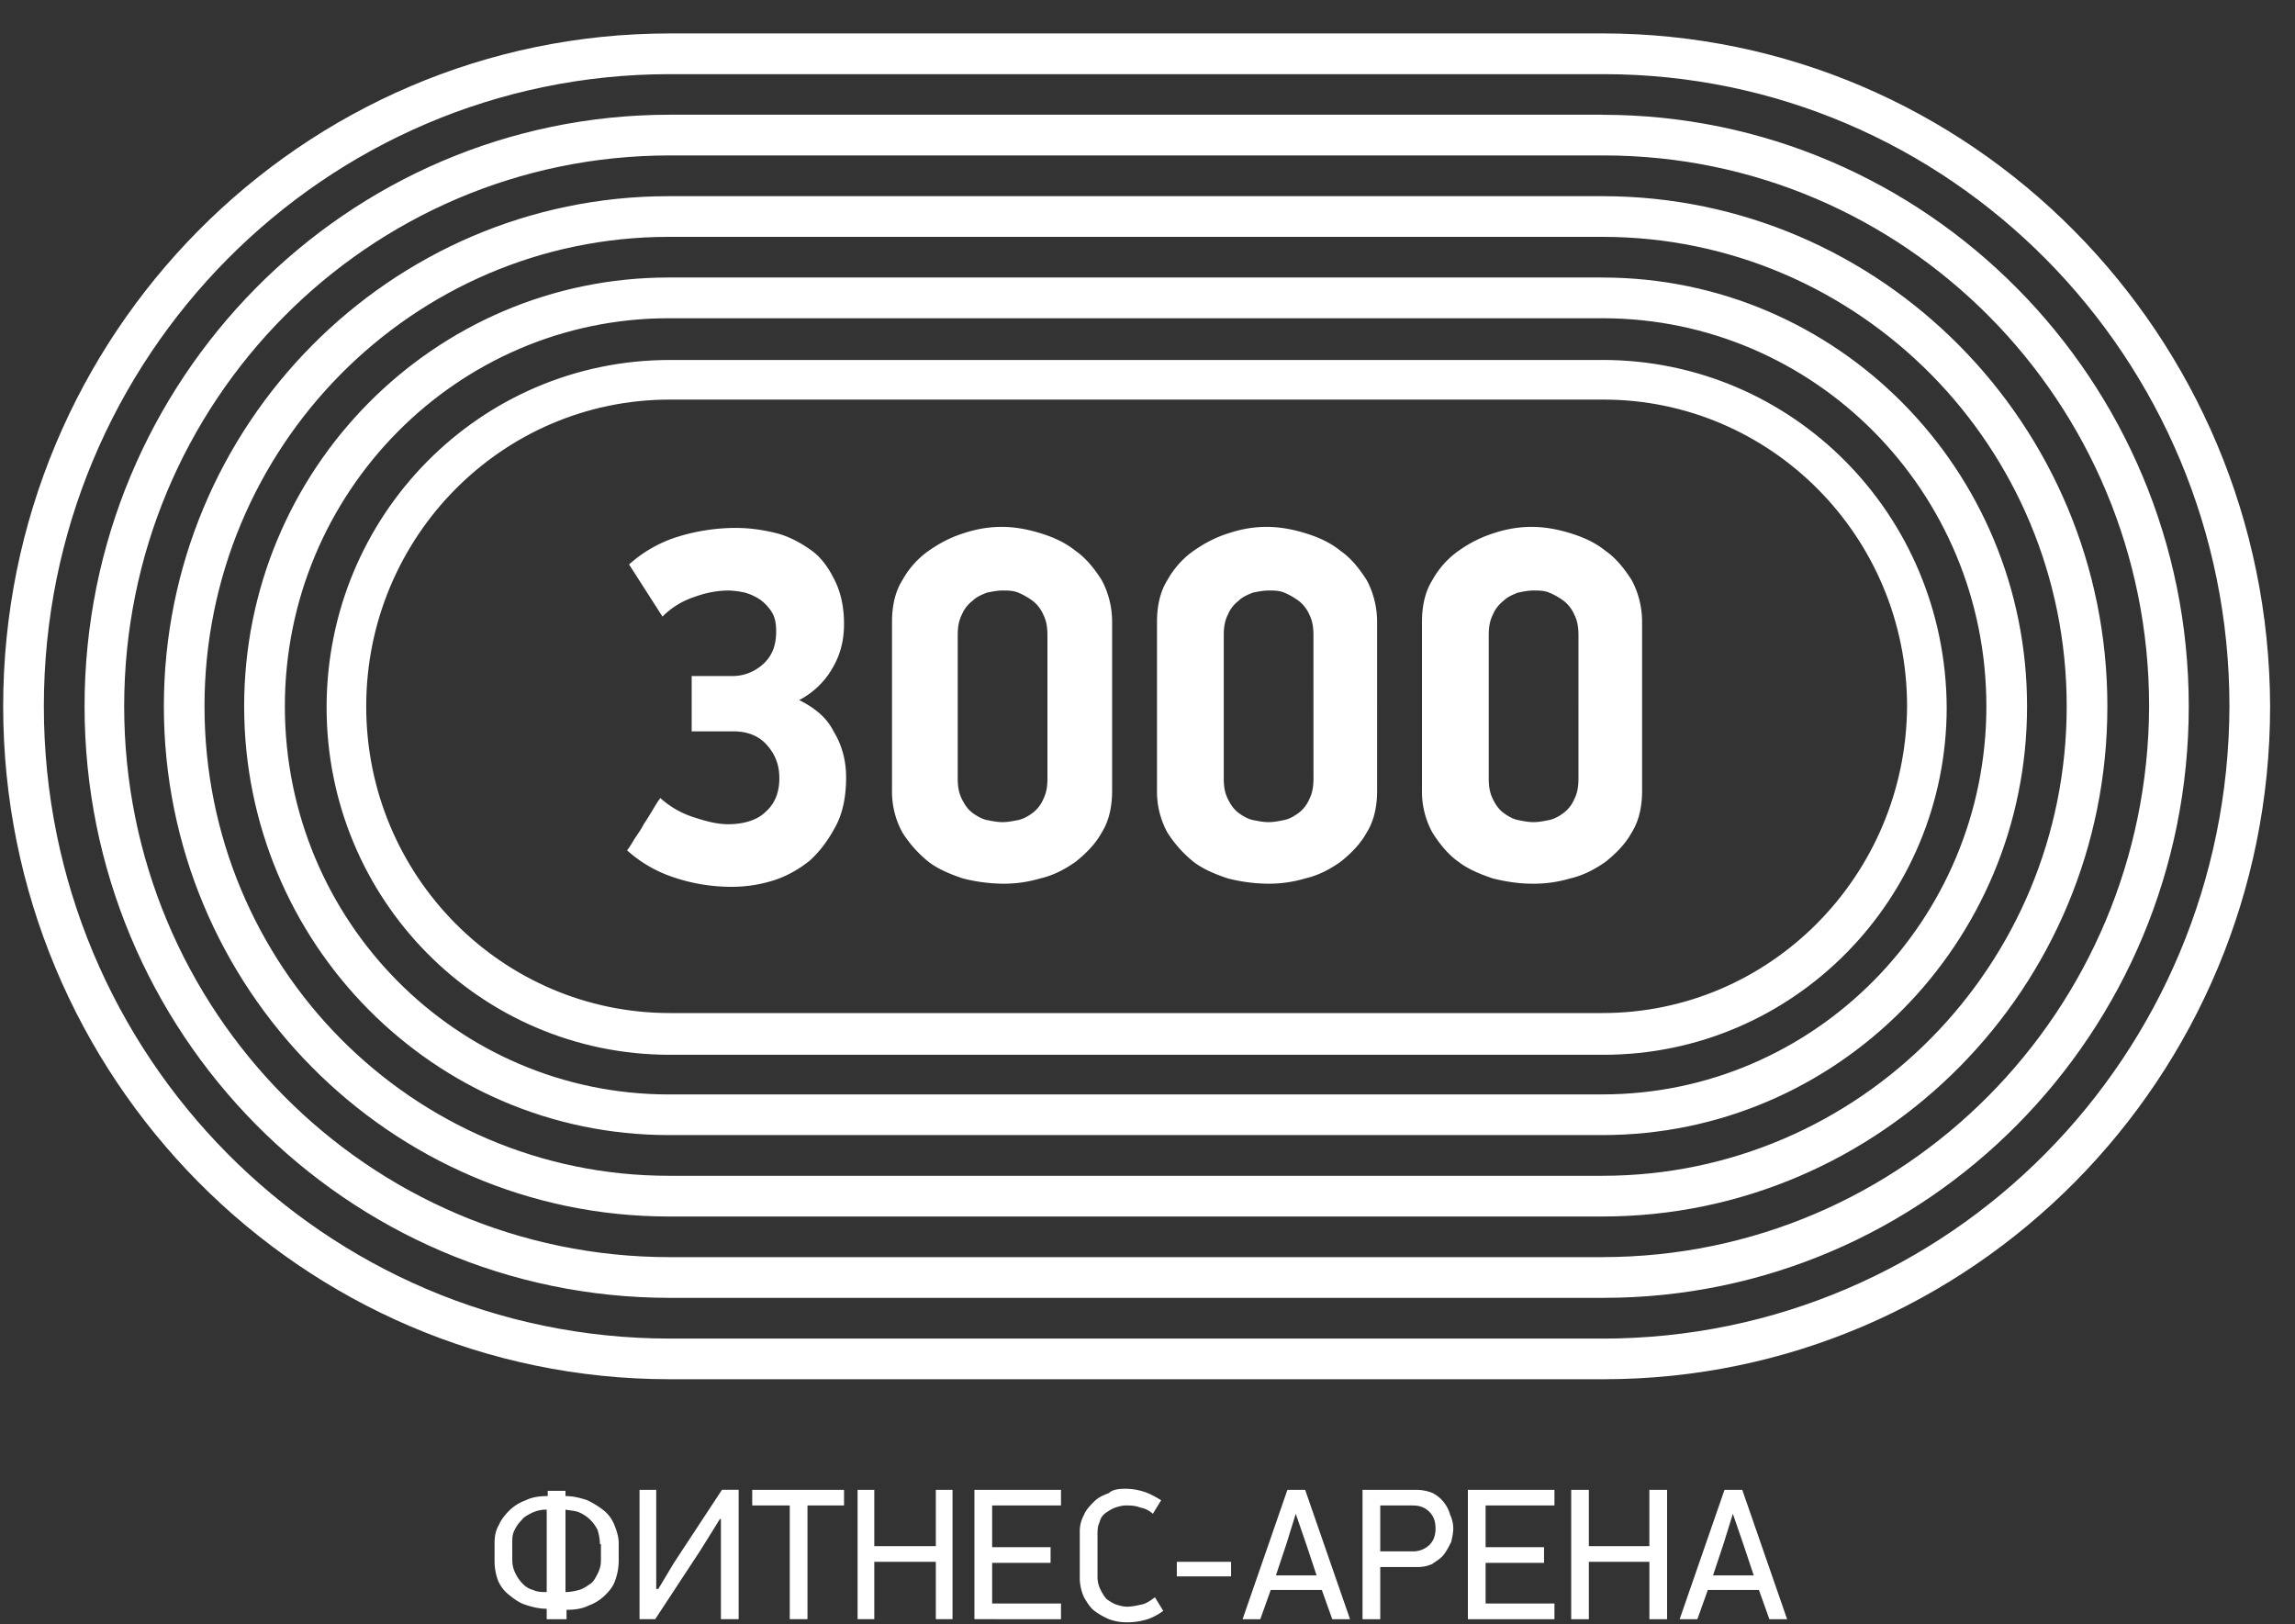
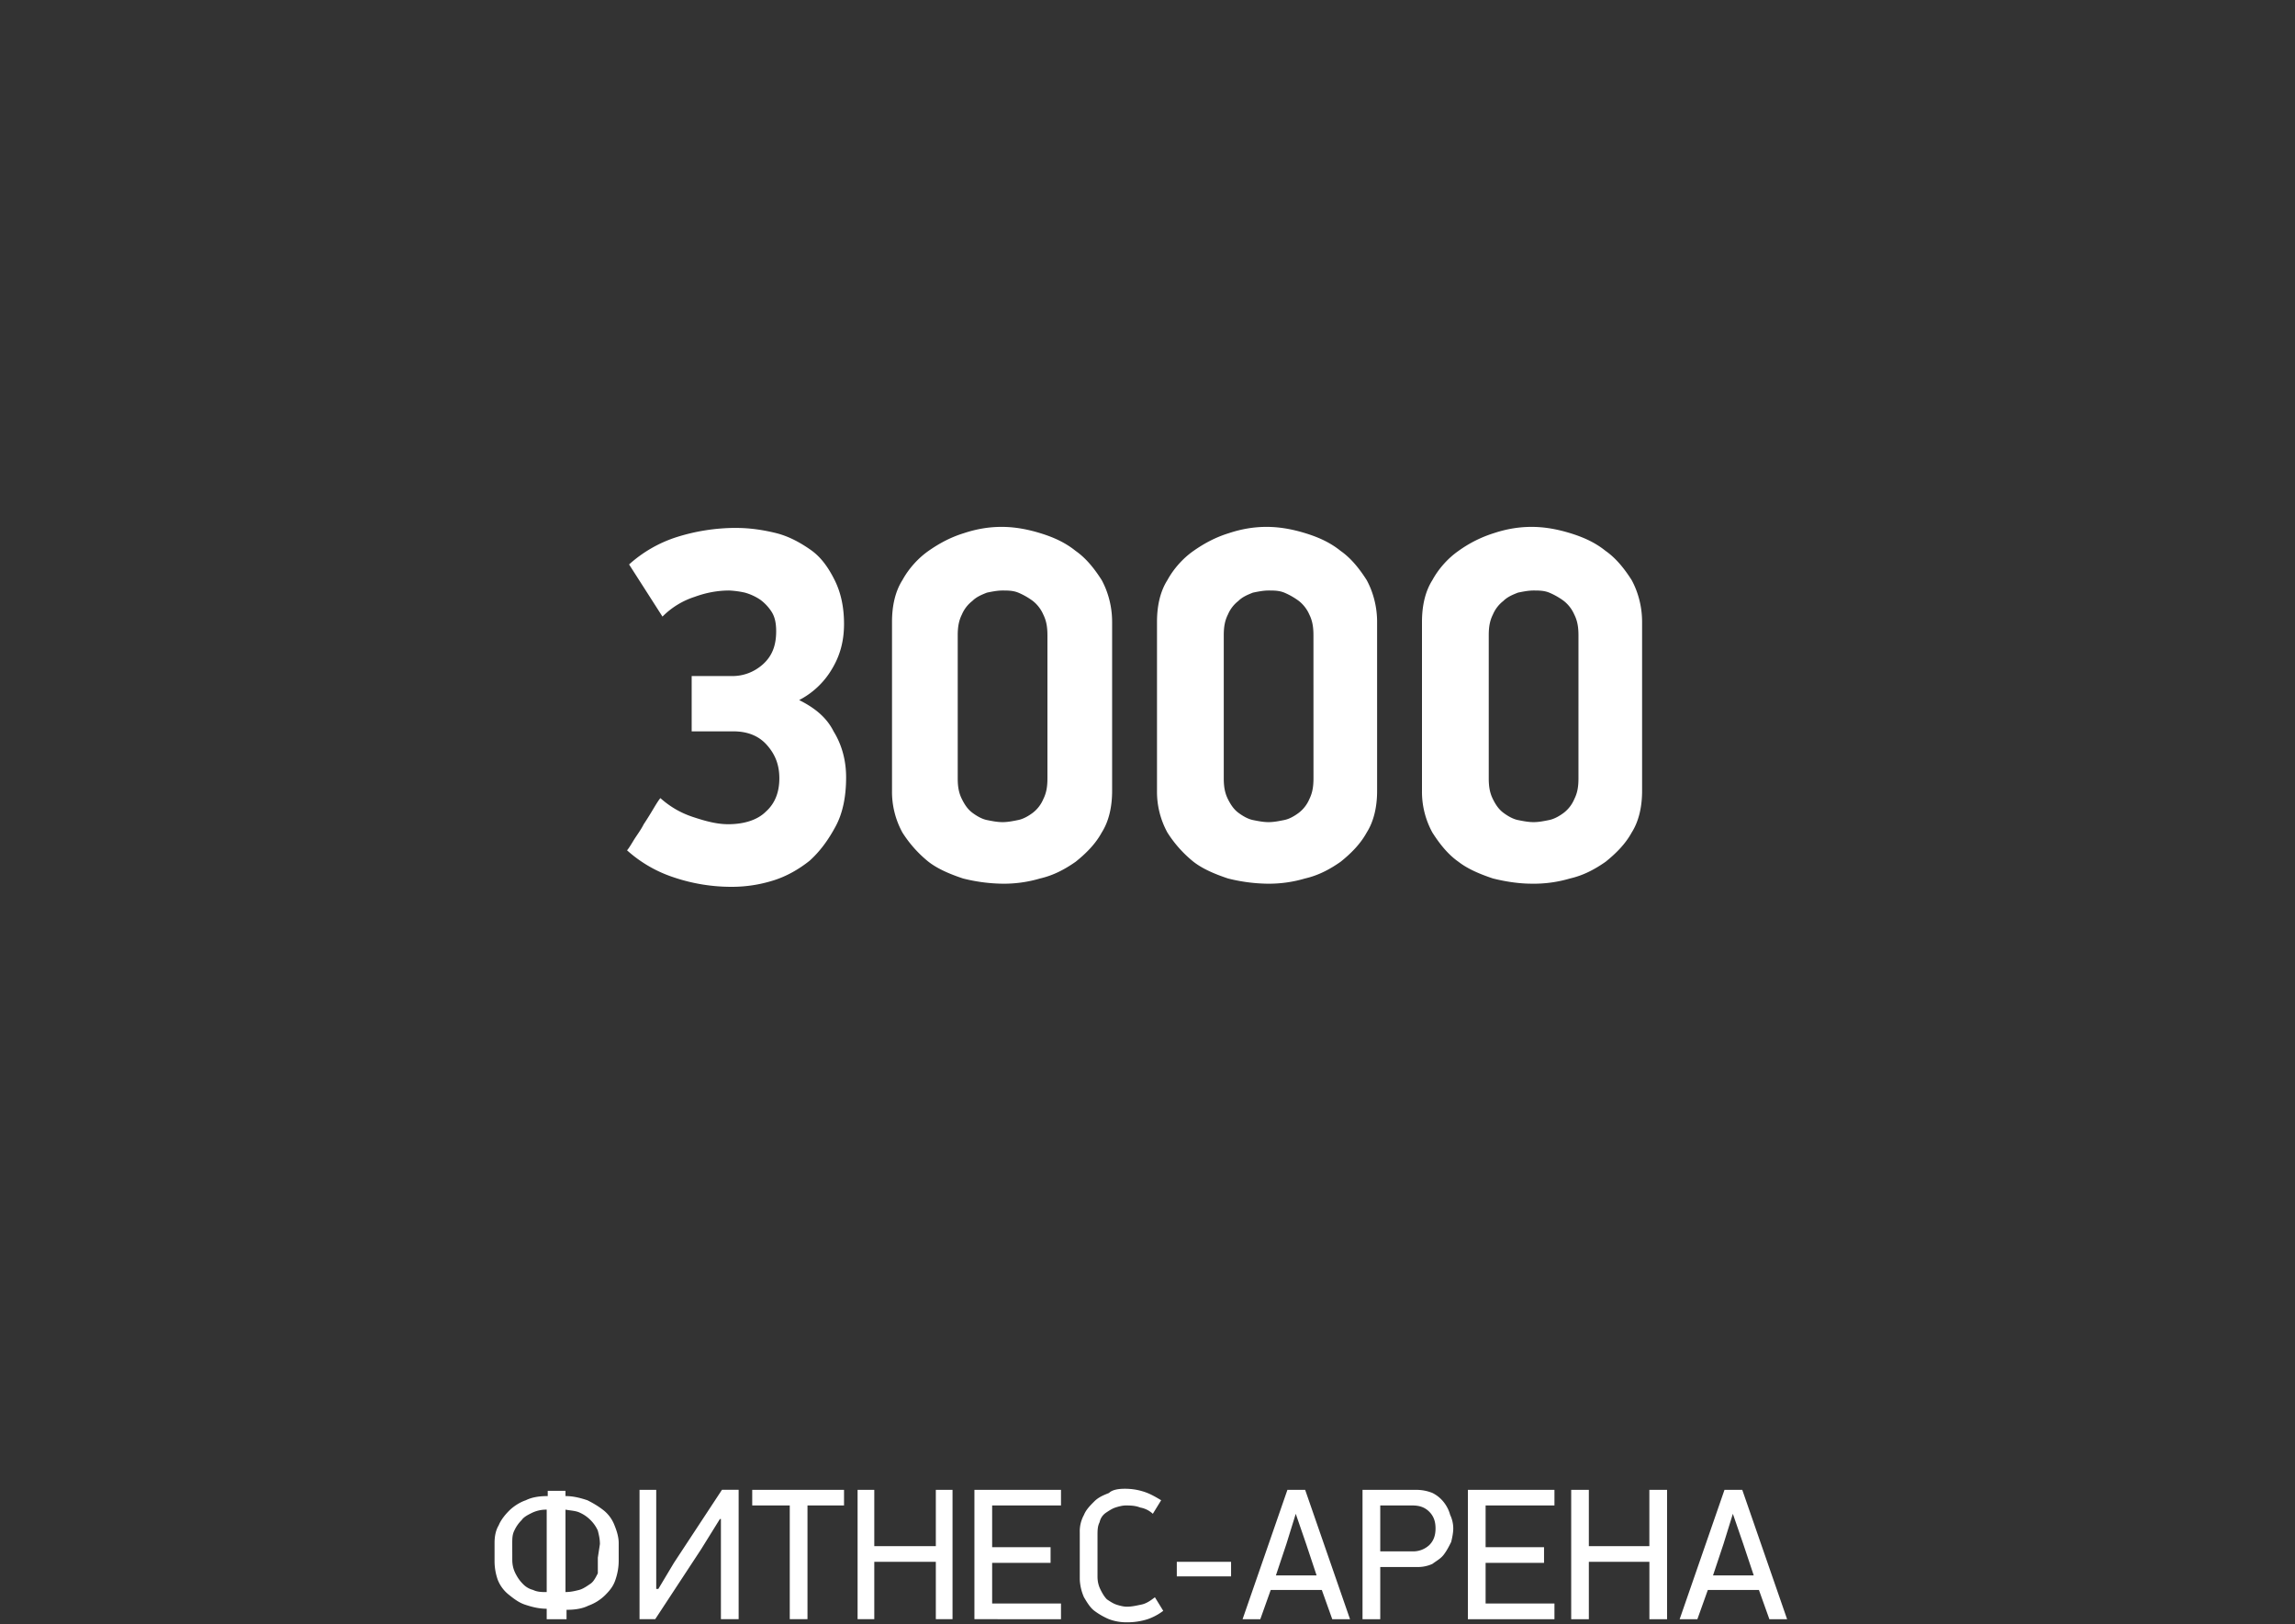
<svg xmlns="http://www.w3.org/2000/svg" width="65" height="46" viewBox="0 0 65 46" fill="none">
  <rect x="0" y="0" width="65" height="46" fill="#333333" stroke="none" />
-   <path d="M45.385 33.3H18.941c-7.269 0-13.149-5.939-13.149-13.296 0-7.328 5.88-13.296 13.149-13.296h26.444c7.269 0 13.149 5.939 13.149 13.296S52.654 33.3 45.385 33.3m0-27.744H18.941c-7.89 0-14.3 6.47-14.3 14.448s6.41 14.449 14.3 14.449h26.444c7.89 0 14.301-6.471 14.301-14.449s-6.412-14.448-14.3-14.448m0 25.44H18.941c-5.998 0-10.873-4.905-10.873-10.992 0-6.057 4.875-10.991 10.873-10.991h26.444c5.998 0 10.874 4.904 10.874 10.991 0 6.057-4.876 10.991-10.874 10.991m0-23.136H18.941c-6.648 0-12.026 5.437-12.026 12.144s5.378 12.144 12.026 12.144h26.444c6.648 0 12.026-5.437 12.026-12.144S52.033 7.86 45.385 7.86m0 30.05H18.97c-9.78 0-17.728-8.008-17.728-17.906S9.19 2.1 18.97 2.1h26.445c9.78 0 17.728 8.007 17.728 17.905-.03 9.898-7.948 17.906-17.758 17.906m0-36.964H18.97C8.54.946.09 9.486.09 20.004s8.45 19.058 18.88 19.058h26.445c10.43 0 18.88-8.54 18.88-19.058C64.265 9.485 55.815.946 45.385.946m0 27.745H18.97c-4.727 0-8.598-3.87-8.598-8.687 0-4.787 3.841-8.687 8.598-8.687h26.445c4.727 0 8.598 3.87 8.598 8.687-.03 4.787-3.87 8.687-8.628 8.687m0-18.496H18.97c-5.377 0-9.72 4.402-9.72 9.839 0 5.436 4.343 9.839 9.72 9.839h26.445c5.377 0 9.72-4.403 9.72-9.84-.029-5.466-4.372-9.839-9.75-9.839m0 25.41H18.97c-8.539 0-15.453-6.973-15.453-15.6 0-8.629 6.914-15.602 15.453-15.602h26.445c8.539 0 15.453 6.973 15.453 15.601-.03 8.628-6.944 15.6-15.483 15.6m0-32.354H18.97c-9.16 0-16.575 7.505-16.575 16.753S9.81 36.757 18.97 36.757h26.445c9.16 0 16.576-7.505 16.576-16.753S54.545 3.251 45.385 3.251" fill="#fff" />
-   <path d="M20.861 14.952c.384 0 .769.059 1.123.147.355.089.68.266.975.473.296.207.503.502.68.857q.266.532.266 1.24c0 .503-.119.917-.355 1.3a2.3 2.3 0 0 1-.916.858c.414.207.768.472.975.886.237.384.355.828.355 1.3 0 .532-.089 1.005-.296 1.389-.206.384-.443.71-.738.975-.296.236-.65.443-1.035.561a3.9 3.9 0 0 1-1.152.178 5.1 5.1 0 0 1-1.654-.266 3.7 3.7 0 0 1-1.33-.768q.045-.045.177-.266c.089-.148.207-.296.296-.473.118-.177.207-.325.295-.473q.133-.221.177-.266c.266.237.562.414.916.532.355.118.68.207 1.005.207.443 0 .827-.118 1.064-.355.266-.236.384-.561.384-.945s-.118-.68-.355-.946c-.236-.266-.561-.384-.945-.384H19.59v-1.566h1.152c.325 0 .62-.118.857-.325.266-.236.384-.532.384-.945 0-.207-.03-.384-.118-.532a1.3 1.3 0 0 0-.325-.355 1.5 1.5 0 0 0-.443-.206 2.6 2.6 0 0 0-.444-.06q-.488 0-.974.178a2.26 2.26 0 0 0-.916.561l-.946-1.477a3.7 3.7 0 0 1 1.33-.769 5.6 5.6 0 0 1 1.713-.266m8.806 3.044c0-.236-.03-.414-.118-.591a1 1 0 0 0-.295-.384 2 2 0 0 0-.414-.236c-.148-.06-.295-.06-.443-.06s-.296.03-.443.06c-.148.059-.296.118-.414.236a.96.96 0 0 0-.296.384c-.088.177-.118.355-.118.59v4.049c0 .236.03.413.119.59.088.178.177.296.295.385.118.088.266.177.414.207s.295.059.443.059.295-.03.443-.06.296-.117.414-.206a.96.96 0 0 0 .295-.384c.089-.178.118-.355.118-.591zm1.832 4.402c0 .444-.088.857-.295 1.182-.177.325-.443.591-.739.828-.295.206-.62.384-1.005.472a3.6 3.6 0 0 1-1.093.148 4.8 4.8 0 0 1-1.093-.148c-.354-.118-.71-.266-.975-.472a3.4 3.4 0 0 1-.739-.828 2.4 2.4 0 0 1-.295-1.182v-4.786c0-.443.088-.857.295-1.182.178-.325.444-.62.739-.827.296-.207.62-.385 1.005-.503q.532-.177 1.063-.177c.355 0 .71.06 1.093.177.385.118.71.266 1.005.503.296.206.532.502.739.827.177.325.295.739.295 1.182zm5.702-4.402c0-.236-.029-.414-.117-.591a1 1 0 0 0-.296-.384 2 2 0 0 0-.413-.236c-.148-.06-.296-.06-.444-.06-.147 0-.295.03-.443.06-.148.059-.295.118-.414.236a.96.96 0 0 0-.295.384c-.089.177-.118.355-.118.59v4.049c0 .236.03.413.118.59.089.178.177.296.295.385.119.088.266.177.414.207s.296.059.443.059.296-.03.444-.06c.147-.029.295-.117.413-.206a.96.96 0 0 0 .296-.384c.088-.178.118-.355.118-.591zm1.803 4.402c0 .444-.089.857-.295 1.182-.178.325-.444.591-.739.828-.295.206-.62.384-1.005.472a3.6 3.6 0 0 1-1.093.148 4.8 4.8 0 0 1-1.093-.148c-.355-.118-.71-.266-.975-.472a3.4 3.4 0 0 1-.739-.828 2.4 2.4 0 0 1-.295-1.182v-4.786c0-.443.088-.857.295-1.182.178-.325.443-.62.739-.827.295-.207.62-.385 1.005-.503q.532-.177 1.063-.177c.355 0 .71.06 1.093.177.385.118.71.266 1.005.503.295.206.532.502.739.827.177.325.295.739.295 1.182zm5.703-4.402c0-.236-.03-.414-.119-.591a1 1 0 0 0-.295-.384 2 2 0 0 0-.414-.236c-.147-.06-.295-.06-.443-.06s-.295.03-.443.06c-.148.059-.295.118-.414.236a.96.96 0 0 0-.295.384c-.089.177-.118.355-.118.59v4.049c0 .236.03.413.118.59.088.178.177.296.295.385.118.088.266.177.414.207s.296.059.443.059.296-.03.443-.06.296-.117.414-.206a.96.96 0 0 0 .295-.384c.09-.178.119-.355.119-.591zm1.802 4.402c0 .444-.089.857-.295 1.182-.178.325-.444.591-.739.828-.295.206-.62.384-1.005.472a3.6 3.6 0 0 1-1.093.148c-.354 0-.739-.059-1.093-.148-.355-.118-.71-.266-.975-.472-.296-.207-.532-.503-.739-.828a2.4 2.4 0 0 1-.295-1.182v-4.786c0-.443.088-.857.295-1.182.177-.325.443-.62.739-.827a3.5 3.5 0 0 1 1.004-.503q.533-.177 1.064-.177c.355 0 .71.06 1.093.177.384.118.71.266 1.005.503.295.206.532.502.739.827.177.325.295.739.295 1.182zM15.484 45.858v-.296c-.237 0-.443-.059-.62-.118-.178-.06-.326-.177-.473-.296a1 1 0 0 1-.296-.413 1.6 1.6 0 0 1-.088-.532v-.502c0-.178.029-.355.118-.503.059-.147.177-.295.295-.413s.296-.237.473-.296c.177-.088.384-.118.62-.118v-.148h.503v.148c.236 0 .443.06.62.118.177.089.325.178.473.296a1 1 0 0 1 .295.413c.06.148.119.325.119.503v.502q0 .266-.09.532c-.058.177-.147.295-.295.443a1.3 1.3 0 0 1-.472.296c-.178.088-.384.118-.62.118v.266zm-.975-1.684c0 .147.03.265.088.384.06.118.119.206.207.295a.6.6 0 0 0 .296.177c.118.06.266.06.384.06v-2.335a.94.94 0 0 0-.414.089c-.118.059-.236.118-.295.207a1 1 0 0 0-.207.295c-.06.118-.06.237-.06.384zm2.482-.444c0-.147-.03-.266-.06-.384a1 1 0 0 0-.206-.295 1 1 0 0 0-.296-.207c-.118-.06-.266-.06-.413-.089v2.334c.147 0 .266-.03.384-.059.118-.03.236-.118.325-.177.088-.059.147-.177.207-.295a.8.8 0 0 0 .088-.385v-.443zm3.398-.709-.532.857-1.3 1.98h-.444v-3.664h.473V45h.06l.442-.739 1.36-2.068h.472v3.664h-.502V43.02zm2.481-.384v3.22h-.502v-3.22h-1.063v-.443h2.6v.443zm3.635 3.221v-1.625h-1.743v1.625h-.473v-3.664h.473v1.595h1.743v-1.595h.473v3.664zm1.093 0v-3.664h2.452v.443H28.1v1.182h1.655v.443H28.1v1.152h1.95v.444zm4.255-3.694c.207 0 .384.03.561.089s.325.148.473.236l-.236.384a.7.7 0 0 0-.355-.177c-.148-.059-.295-.059-.414-.059-.088 0-.207.03-.295.06-.089.029-.177.088-.266.147a.43.43 0 0 0-.177.266c-.06.118-.06.236-.06.384v1.152c0 .148.03.266.09.384q.087.177.177.266c.088.06.177.118.265.148.09.03.207.06.296.06.148 0 .266-.03.414-.06s.266-.118.384-.207l.236.384a1.6 1.6 0 0 1-.443.237 1.9 1.9 0 0 1-.591.088 1.4 1.4 0 0 1-.502-.088 2 2 0 0 1-.414-.237c-.118-.088-.207-.236-.295-.384a1.4 1.4 0 0 1-.119-.502v-1.33a.97.97 0 0 1 .119-.502c.059-.148.177-.266.295-.384s.266-.177.414-.236c.088-.09.265-.119.443-.119m3.014 2.069H33.33v.413h1.537zm2.866 1.625-.296-.828H35.99l-.295.828h-.502l1.27-3.664h.502l1.271 3.664zm-1.034-2.985-.266.857-.296.887h1.152l-.295-.887zm4.461.414c0 .118-.03.266-.059.384-.06.118-.118.237-.207.355-.088.118-.207.177-.325.266a1 1 0 0 1-.443.088h-1.034v1.478h-.502v-3.664h1.506c.178 0 .325.03.473.088a.94.94 0 0 1 .325.266 1 1 0 0 1 .178.355.9.9 0 0 1 .088.384m-.502 0c0-.207-.06-.355-.178-.473s-.265-.177-.472-.177h-.916v1.3h.916a.67.67 0 0 0 .472-.177c.119-.118.178-.266.178-.473m.916 2.571v-3.664h2.452v.443h-1.95v1.182h1.655v.443h-1.655v1.152h1.95v.444zm5.141 0v-1.625H45v1.625h-.5v-3.664h.5v1.595h1.714v-1.595h.502v3.664zm3.398 0-.296-.828H48.37l-.296.828h-.502l1.27-3.664h.503l1.27 3.664zm-1.034-2.985-.266.857-.296.887h1.153l-.296-.887z" fill="#fff" />
+   <path d="M20.861 14.952c.384 0 .769.059 1.123.147.355.089.68.266.975.473.296.207.503.502.68.857q.266.532.266 1.24c0 .503-.119.917-.355 1.3a2.3 2.3 0 0 1-.916.858c.414.207.768.472.975.886.237.384.355.828.355 1.3 0 .532-.089 1.005-.296 1.389-.206.384-.443.71-.738.975-.296.236-.65.443-1.035.561a3.9 3.9 0 0 1-1.152.178 5.1 5.1 0 0 1-1.654-.266 3.7 3.7 0 0 1-1.33-.768q.045-.045.177-.266c.089-.148.207-.296.296-.473.118-.177.207-.325.295-.473q.133-.221.177-.266c.266.237.562.414.916.532.355.118.68.207 1.005.207.443 0 .827-.118 1.064-.355.266-.236.384-.561.384-.945s-.118-.68-.355-.946c-.236-.266-.561-.384-.945-.384H19.59v-1.566h1.152c.325 0 .62-.118.857-.325.266-.236.384-.532.384-.945 0-.207-.03-.384-.118-.532a1.3 1.3 0 0 0-.325-.355 1.5 1.5 0 0 0-.443-.206 2.6 2.6 0 0 0-.444-.06q-.488 0-.974.178a2.26 2.26 0 0 0-.916.561l-.946-1.477a3.7 3.7 0 0 1 1.33-.769 5.6 5.6 0 0 1 1.713-.266m8.806 3.044c0-.236-.03-.414-.118-.591a1 1 0 0 0-.295-.384 2 2 0 0 0-.414-.236c-.148-.06-.295-.06-.443-.06s-.296.03-.443.06c-.148.059-.296.118-.414.236a.96.96 0 0 0-.296.384c-.088.177-.118.355-.118.59v4.049c0 .236.03.413.119.59.088.178.177.296.295.385.118.088.266.177.414.207s.295.059.443.059.295-.03.443-.06.296-.117.414-.206a.96.96 0 0 0 .295-.384c.089-.178.118-.355.118-.591zm1.832 4.402c0 .444-.088.857-.295 1.182-.177.325-.443.591-.739.828-.295.206-.62.384-1.005.472a3.6 3.6 0 0 1-1.093.148 4.8 4.8 0 0 1-1.093-.148c-.354-.118-.71-.266-.975-.472a3.4 3.4 0 0 1-.739-.828 2.4 2.4 0 0 1-.295-1.182v-4.786c0-.443.088-.857.295-1.182.178-.325.444-.62.739-.827.296-.207.62-.385 1.005-.503q.532-.177 1.063-.177c.355 0 .71.06 1.093.177.385.118.71.266 1.005.503.296.206.532.502.739.827.177.325.295.739.295 1.182zm5.702-4.402c0-.236-.029-.414-.117-.591a1 1 0 0 0-.296-.384 2 2 0 0 0-.413-.236c-.148-.06-.296-.06-.444-.06-.147 0-.295.03-.443.06-.148.059-.295.118-.414.236a.96.96 0 0 0-.295.384c-.089.177-.118.355-.118.59v4.049c0 .236.03.413.118.59.089.178.177.296.295.385.119.088.266.177.414.207s.296.059.443.059.296-.03.444-.06c.147-.029.295-.117.413-.206a.96.96 0 0 0 .296-.384c.088-.178.118-.355.118-.591zm1.803 4.402c0 .444-.089.857-.295 1.182-.178.325-.444.591-.739.828-.295.206-.62.384-1.005.472a3.6 3.6 0 0 1-1.093.148 4.8 4.8 0 0 1-1.093-.148c-.355-.118-.71-.266-.975-.472a3.4 3.4 0 0 1-.739-.828 2.4 2.4 0 0 1-.295-1.182v-4.786c0-.443.088-.857.295-1.182.178-.325.443-.62.739-.827.295-.207.62-.385 1.005-.503q.532-.177 1.063-.177c.355 0 .71.06 1.093.177.385.118.71.266 1.005.503.295.206.532.502.739.827.177.325.295.739.295 1.182zm5.703-4.402c0-.236-.03-.414-.119-.591a1 1 0 0 0-.295-.384 2 2 0 0 0-.414-.236c-.147-.06-.295-.06-.443-.06s-.295.03-.443.06c-.148.059-.295.118-.414.236a.96.96 0 0 0-.295.384c-.089.177-.118.355-.118.59v4.049c0 .236.03.413.118.59.088.178.177.296.295.385.118.088.266.177.414.207s.296.059.443.059.296-.03.443-.06.296-.117.414-.206a.96.96 0 0 0 .295-.384c.09-.178.119-.355.119-.591zm1.802 4.402c0 .444-.089.857-.295 1.182-.178.325-.444.591-.739.828-.295.206-.62.384-1.005.472a3.6 3.6 0 0 1-1.093.148c-.354 0-.739-.059-1.093-.148-.355-.118-.71-.266-.975-.472-.296-.207-.532-.503-.739-.828a2.4 2.4 0 0 1-.295-1.182v-4.786c0-.443.088-.857.295-1.182.177-.325.443-.62.739-.827a3.5 3.5 0 0 1 1.004-.503q.533-.177 1.064-.177c.355 0 .71.06 1.093.177.384.118.71.266 1.005.503.295.206.532.502.739.827.177.325.295.739.295 1.182zM15.484 45.858v-.296c-.237 0-.443-.059-.62-.118-.178-.06-.326-.177-.473-.296a1 1 0 0 1-.296-.413 1.6 1.6 0 0 1-.088-.532v-.502c0-.178.029-.355.118-.503.059-.147.177-.295.295-.413s.296-.237.473-.296c.177-.088.384-.118.62-.118v-.148h.503v.148c.236 0 .443.06.62.118.177.089.325.178.473.296a1 1 0 0 1 .295.413c.06.148.119.325.119.503v.502q0 .266-.09.532c-.058.177-.147.295-.295.443a1.3 1.3 0 0 1-.472.296c-.178.088-.384.118-.62.118v.266zm-.975-1.684c0 .147.03.265.088.384.06.118.119.206.207.295a.6.6 0 0 0 .296.177c.118.06.266.06.384.06v-2.335a.94.94 0 0 0-.414.089c-.118.059-.236.118-.295.207a1 1 0 0 0-.207.295c-.06.118-.06.237-.06.384zm2.482-.444c0-.147-.03-.266-.06-.384a1 1 0 0 0-.206-.295 1 1 0 0 0-.296-.207c-.118-.06-.266-.06-.413-.089v2.334c.147 0 .266-.03.384-.059.118-.03.236-.118.325-.177.088-.059.147-.177.207-.295v-.443zm3.398-.709-.532.857-1.3 1.98h-.444v-3.664h.473V45h.06l.442-.739 1.36-2.068h.472v3.664h-.502V43.02zm2.481-.384v3.22h-.502v-3.22h-1.063v-.443h2.6v.443zm3.635 3.221v-1.625h-1.743v1.625h-.473v-3.664h.473v1.595h1.743v-1.595h.473v3.664zm1.093 0v-3.664h2.452v.443H28.1v1.182h1.655v.443H28.1v1.152h1.95v.444zm4.255-3.694c.207 0 .384.03.561.089s.325.148.473.236l-.236.384a.7.7 0 0 0-.355-.177c-.148-.059-.295-.059-.414-.059-.088 0-.207.03-.295.06-.089.029-.177.088-.266.147a.43.43 0 0 0-.177.266c-.06.118-.06.236-.06.384v1.152c0 .148.03.266.09.384q.087.177.177.266c.088.06.177.118.265.148.09.03.207.06.296.06.148 0 .266-.03.414-.06s.266-.118.384-.207l.236.384a1.6 1.6 0 0 1-.443.237 1.9 1.9 0 0 1-.591.088 1.4 1.4 0 0 1-.502-.088 2 2 0 0 1-.414-.237c-.118-.088-.207-.236-.295-.384a1.4 1.4 0 0 1-.119-.502v-1.33a.97.97 0 0 1 .119-.502c.059-.148.177-.266.295-.384s.266-.177.414-.236c.088-.09.265-.119.443-.119m3.014 2.069H33.33v.413h1.537zm2.866 1.625-.296-.828H35.99l-.295.828h-.502l1.27-3.664h.502l1.271 3.664zm-1.034-2.985-.266.857-.296.887h1.152l-.295-.887zm4.461.414c0 .118-.03.266-.059.384-.06.118-.118.237-.207.355-.088.118-.207.177-.325.266a1 1 0 0 1-.443.088h-1.034v1.478h-.502v-3.664h1.506c.178 0 .325.03.473.088a.94.94 0 0 1 .325.266 1 1 0 0 1 .178.355.9.9 0 0 1 .088.384m-.502 0c0-.207-.06-.355-.178-.473s-.265-.177-.472-.177h-.916v1.3h.916a.67.67 0 0 0 .472-.177c.119-.118.178-.266.178-.473m.916 2.571v-3.664h2.452v.443h-1.95v1.182h1.655v.443h-1.655v1.152h1.95v.444zm5.141 0v-1.625H45v1.625h-.5v-3.664h.5v1.595h1.714v-1.595h.502v3.664zm3.398 0-.296-.828H48.37l-.296.828h-.502l1.27-3.664h.503l1.27 3.664zm-1.034-2.985-.266.857-.296.887h1.153l-.296-.887z" fill="#fff" />
</svg>